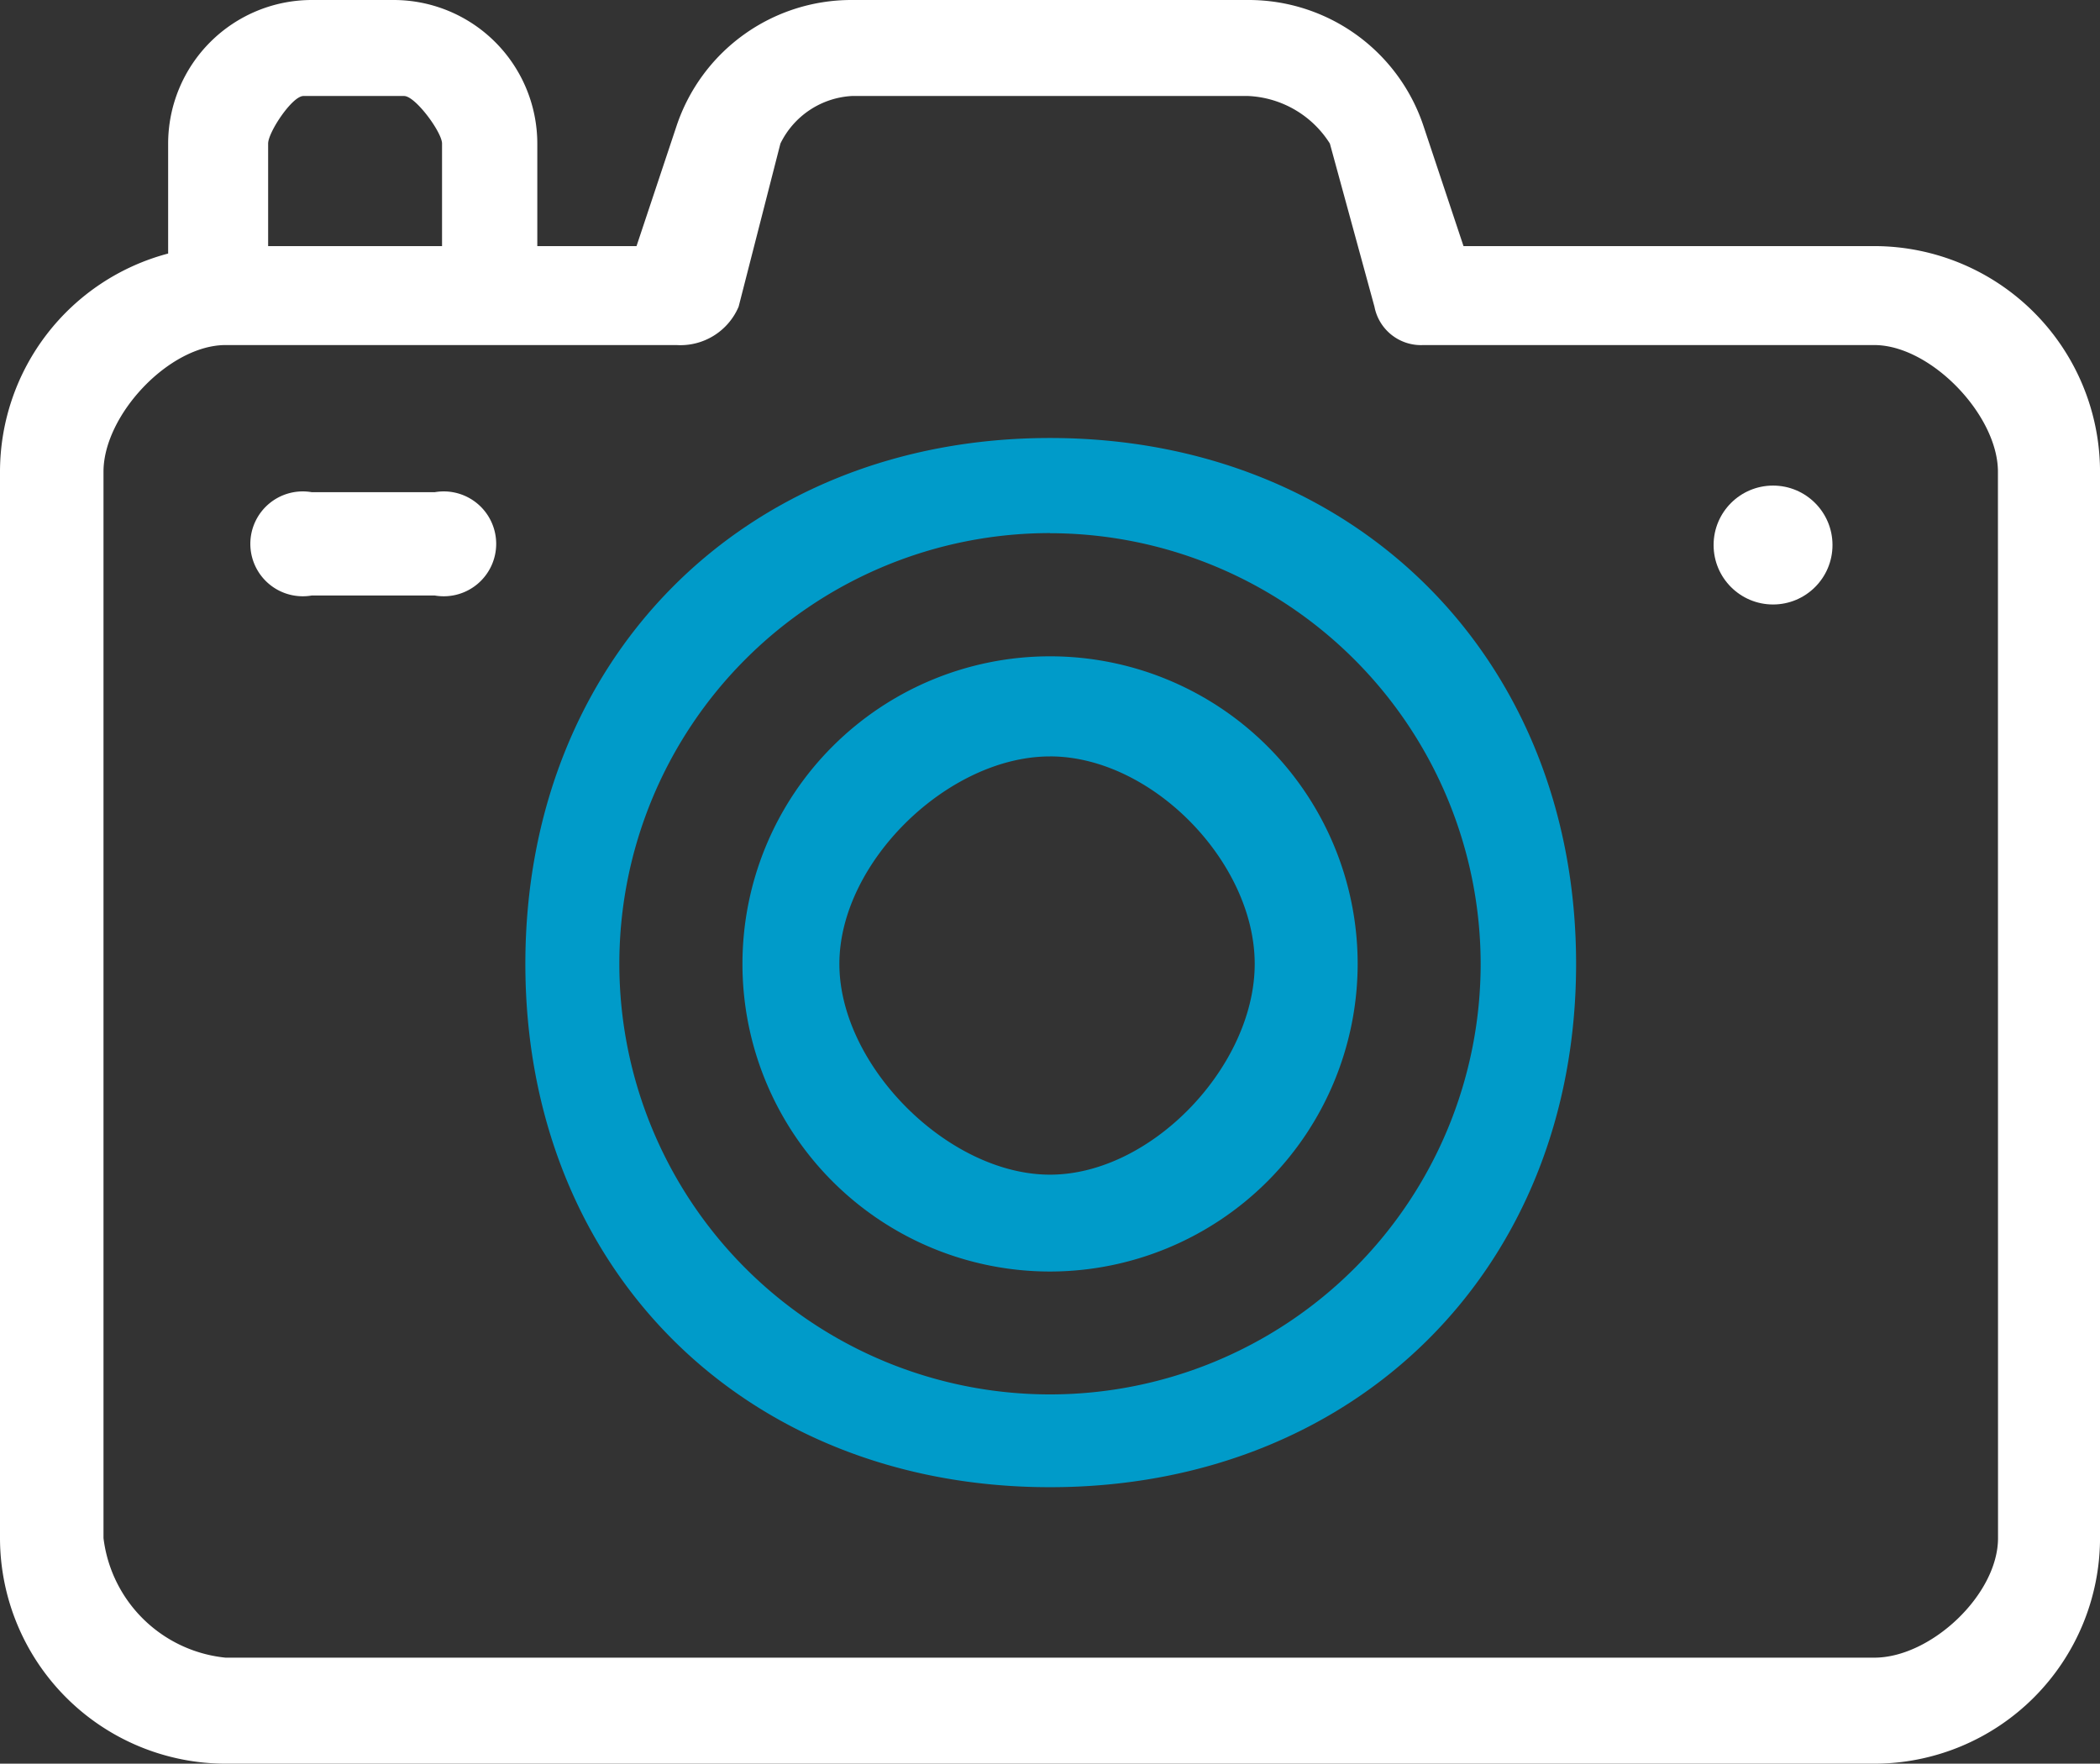
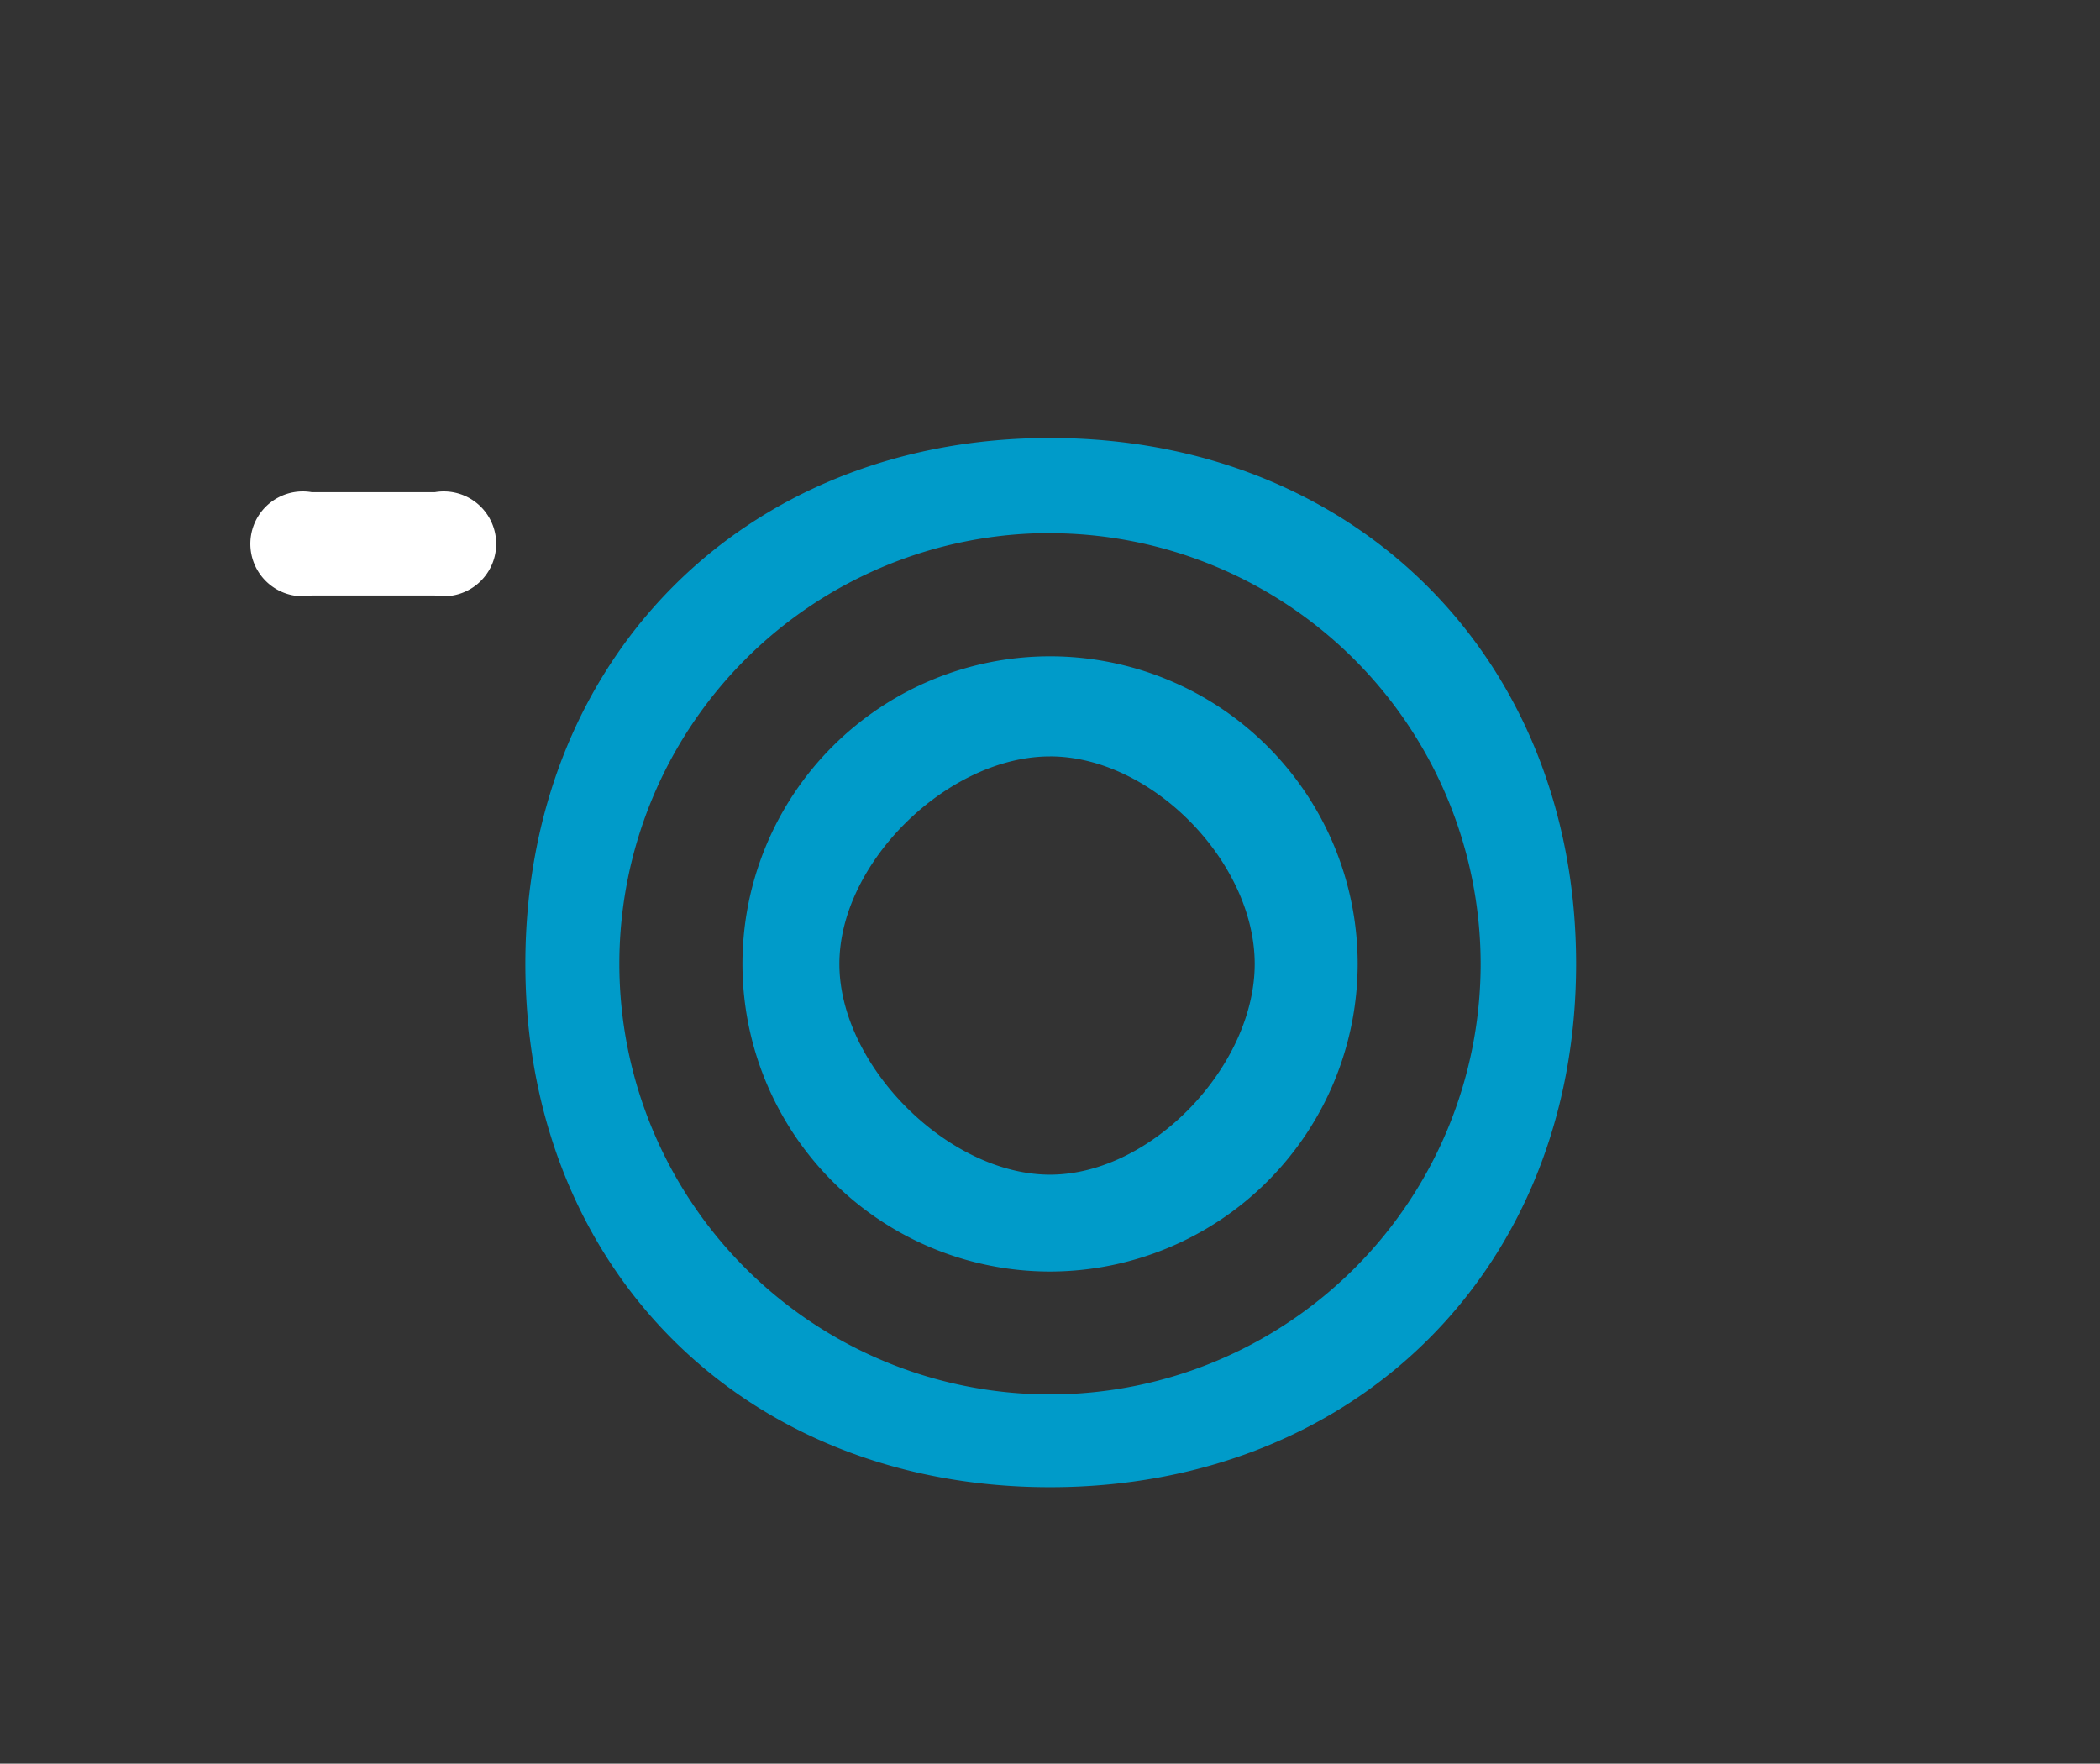
<svg xmlns="http://www.w3.org/2000/svg" width="70.652" height="59.337" viewBox="0 0 70.652 59.337">
  <rect x="0" y="0" width="70.652" height="59.337" fill="#333333" stroke="none" />
  <g id="Group_24" data-name="Group 24" transform="translate(0 -41)">
    <g id="Group_23" data-name="Group 23">
-       <path id="Path_37" data-name="Path 37" d="M63.063,49.28H49.238l-1.344-4.034A6.2,6.2,0,0,0,42,41H28.65a6.2,6.2,0,0,0-5.891,4.246L21.415,49.28H18.077V45.83A4.835,4.835,0,0,0,13.247,41h-2.76a4.835,4.835,0,0,0-4.83,4.83v3.7A7.6,7.6,0,0,0,0,56.869V92.747a7.6,7.6,0,0,0,7.59,7.59H63.063a7.6,7.6,0,0,0,7.59-7.59V56.869A7.6,7.6,0,0,0,63.063,49.28ZM9.021,45.83c0-.38.808-1.6,1.188-1.6h3.386c.38,0,1.277,1.222,1.277,1.6v3.45H9.021Zm58.2,46.918c0,1.9-2.259,4.022-4.161,4.022H7.59a4.6,4.6,0,0,1-4.108-4.022V56.869c0-1.9,2.206-4.26,4.108-4.26h15.17a2.128,2.128,0,0,0,2.09-1.29l1.406-5.489a2.851,2.851,0,0,1,2.4-1.6H42a3.431,3.431,0,0,1,2.742,1.6l1.5,5.489a1.594,1.594,0,0,0,1.645,1.29h15.17c1.9,0,4.161,2.358,4.161,4.26Z" fill="#fff" />
-       <circle id="Ellipse_5" data-name="Ellipse 5" cx="2" cy="2" r="2" transform="translate(57.652 57.337)" fill="#fff" />
      <path id="Path_38" data-name="Path 38" d="M67.21,161H63.07a1.764,1.764,0,1,0,0,3.476h4.14a1.764,1.764,0,1,0,0-3.476Z" transform="translate(-52.582 -103.441)" fill="#fff" />
      <g id="Group_21" data-name="Group 21" transform="translate(16.697 54.799)">
        <path id="Path_39" data-name="Path 39" d="M139.629,177.236c-10.272,0-17.651-7.335-17.651-17.607s7.379-17.692,17.651-17.692,17.7,7.419,17.7,17.692S149.9,177.236,139.629,177.236Zm0-32.1a14.489,14.489,0,1,0,14.489,14.489A14.506,14.506,0,0,0,139.629,145.14Z" transform="translate(-121 -141)" fill="#009bc9" />
      </g>
    </g>
    <g id="Group_22" data-name="Group 22" transform="translate(24.977 63.079)">
      <path id="Path_40" data-name="Path 40" d="M191.349,221.7A10.349,10.349,0,1,1,201.7,211.349,10.361,10.361,0,0,1,191.349,221.7Zm0-17.33c-3.424,0-7.086,3.557-7.086,6.981s3.662,7.09,7.086,7.09,6.887-3.665,6.887-7.09S194.773,204.369,191.349,204.369Z" transform="translate(-181 -201)" fill="#009bc9" />
    </g>
  </g>
</svg>